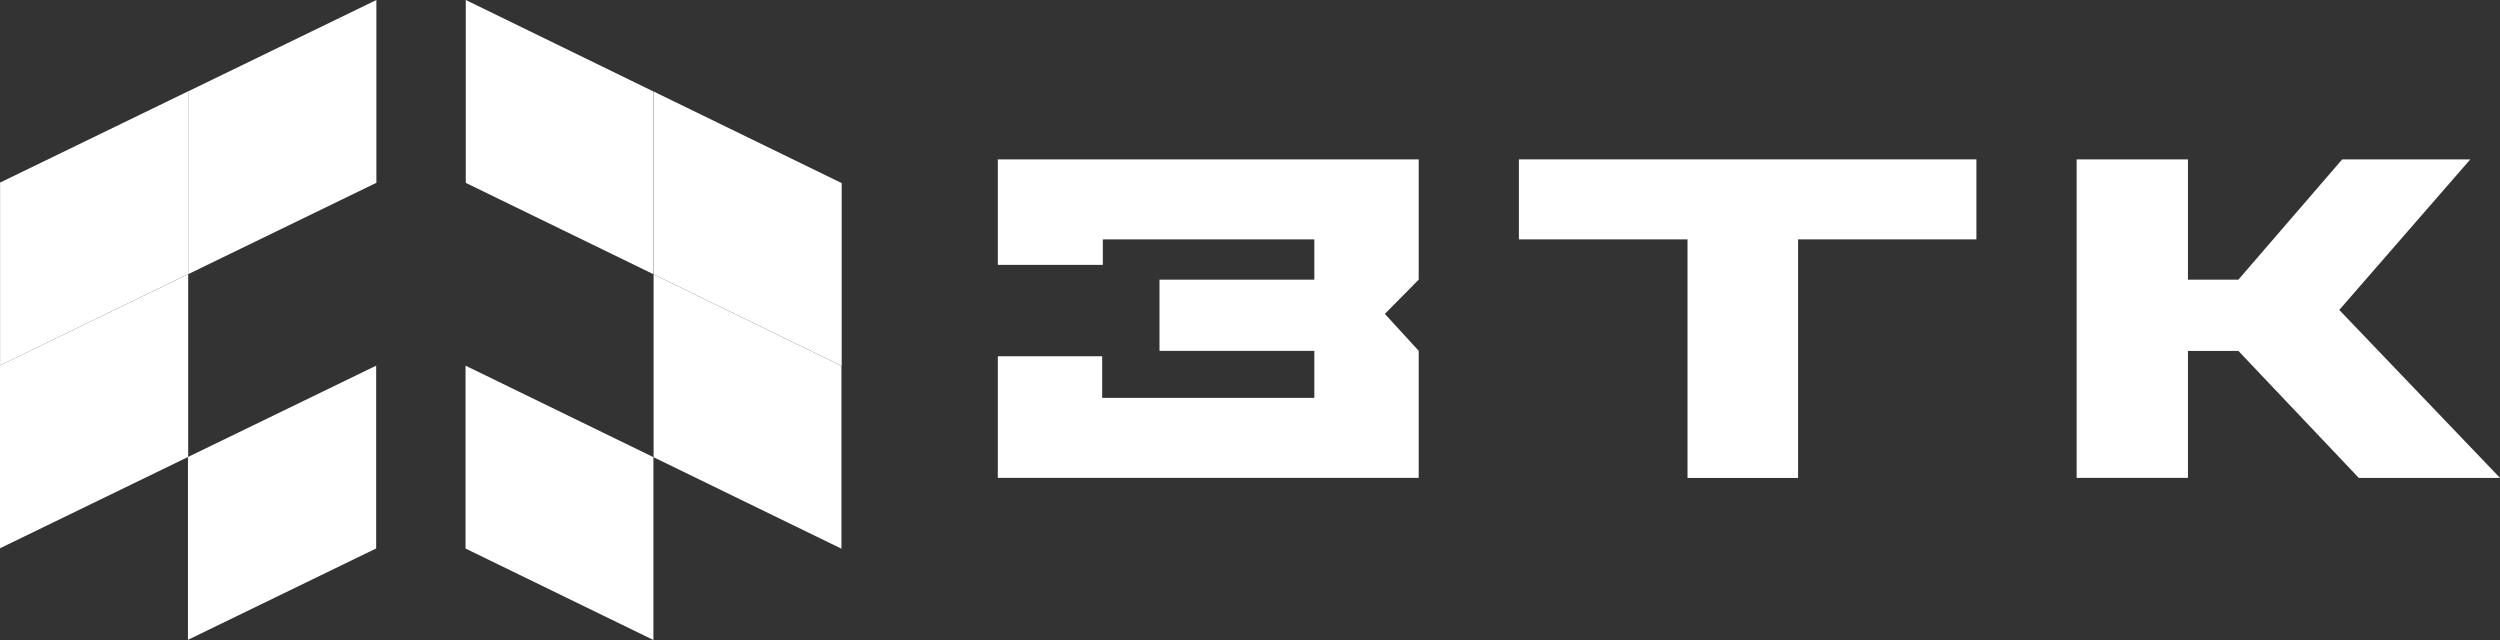
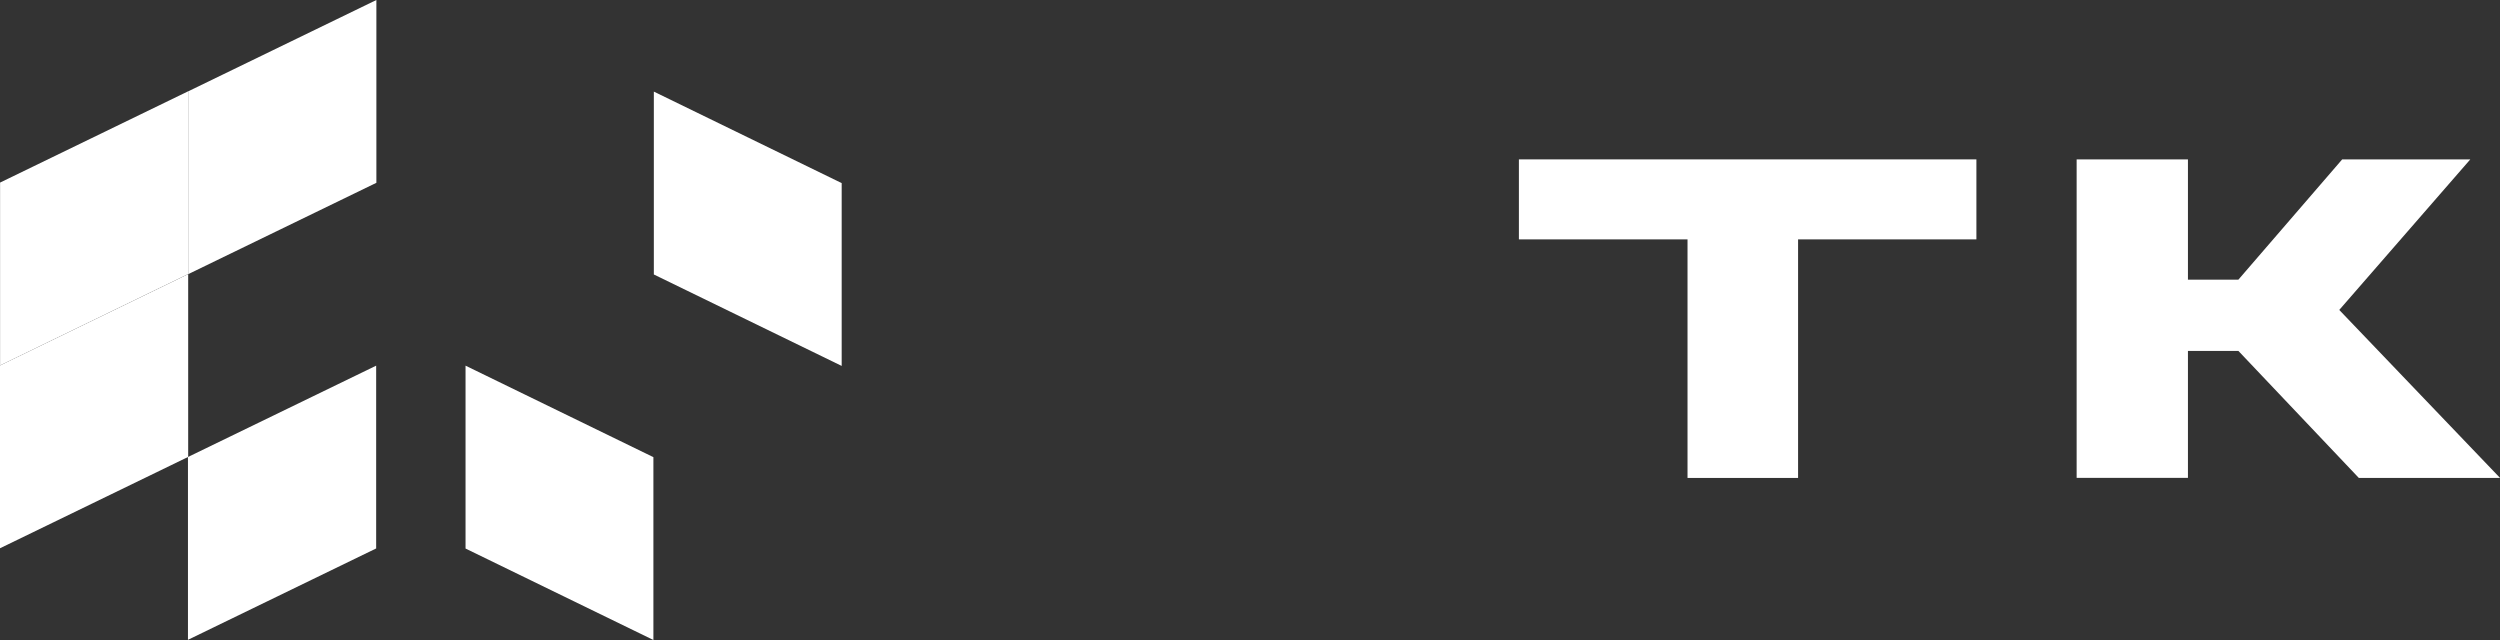
<svg xmlns="http://www.w3.org/2000/svg" width="125" height="32" viewBox="0 0 125 32" fill="none">
  <rect x="0" y="0" width="125" height="32" fill="#333333" stroke="none" />
-   <path d="M65.717 11.969H55.141V13.245H49.891V7.969H70.935V13.982L69.243 15.695L70.935 17.542V23.893H49.891V17.812H55.109V19.893H65.717V17.542H57.975V13.982H65.717V11.969Z" fill="white" />
  <path d="M89.904 11.969V23.897H84.376V11.969H75.945V7.969H98.82V11.969H89.904Z" fill="white" />
  <path d="M109.397 23.893H103.832V7.969H109.397V13.982H111.92L117.11 7.969H123.515L116.963 15.497L125.003 23.897H117.942L111.92 17.546H109.397V23.897V23.893Z" fill="white" />
  <path d="M18.803 27.425L9.398 31.991V22.85L18.808 18.283V27.425H18.803Z" fill="white" />
  <path d="M18.815 9.142L9.41 13.708V4.567L18.819 0V9.142H18.815Z" fill="white" />
  <path d="M9.405 22.847L0 27.413V18.272L9.409 13.705V22.847H9.405Z" fill="white" />
  <path d="M9.409 13.704L0.004 18.271V9.129L9.413 4.562V13.704H9.409Z" fill="white" />
  <path d="M23.273 27.425L32.67 32V22.858L23.277 18.283V27.425H23.273Z" fill="white" />
-   <path d="M23.285 9.142L32.682 13.716V4.579L23.289 0V9.142H23.285Z" fill="white" />
-   <path d="M32.676 22.86L42.073 27.435V18.294L32.68 13.719V22.86H32.676Z" fill="white" />
  <path d="M32.688 13.722L42.084 18.296V9.155L32.692 4.58V13.722H32.688Z" fill="white" />
</svg>